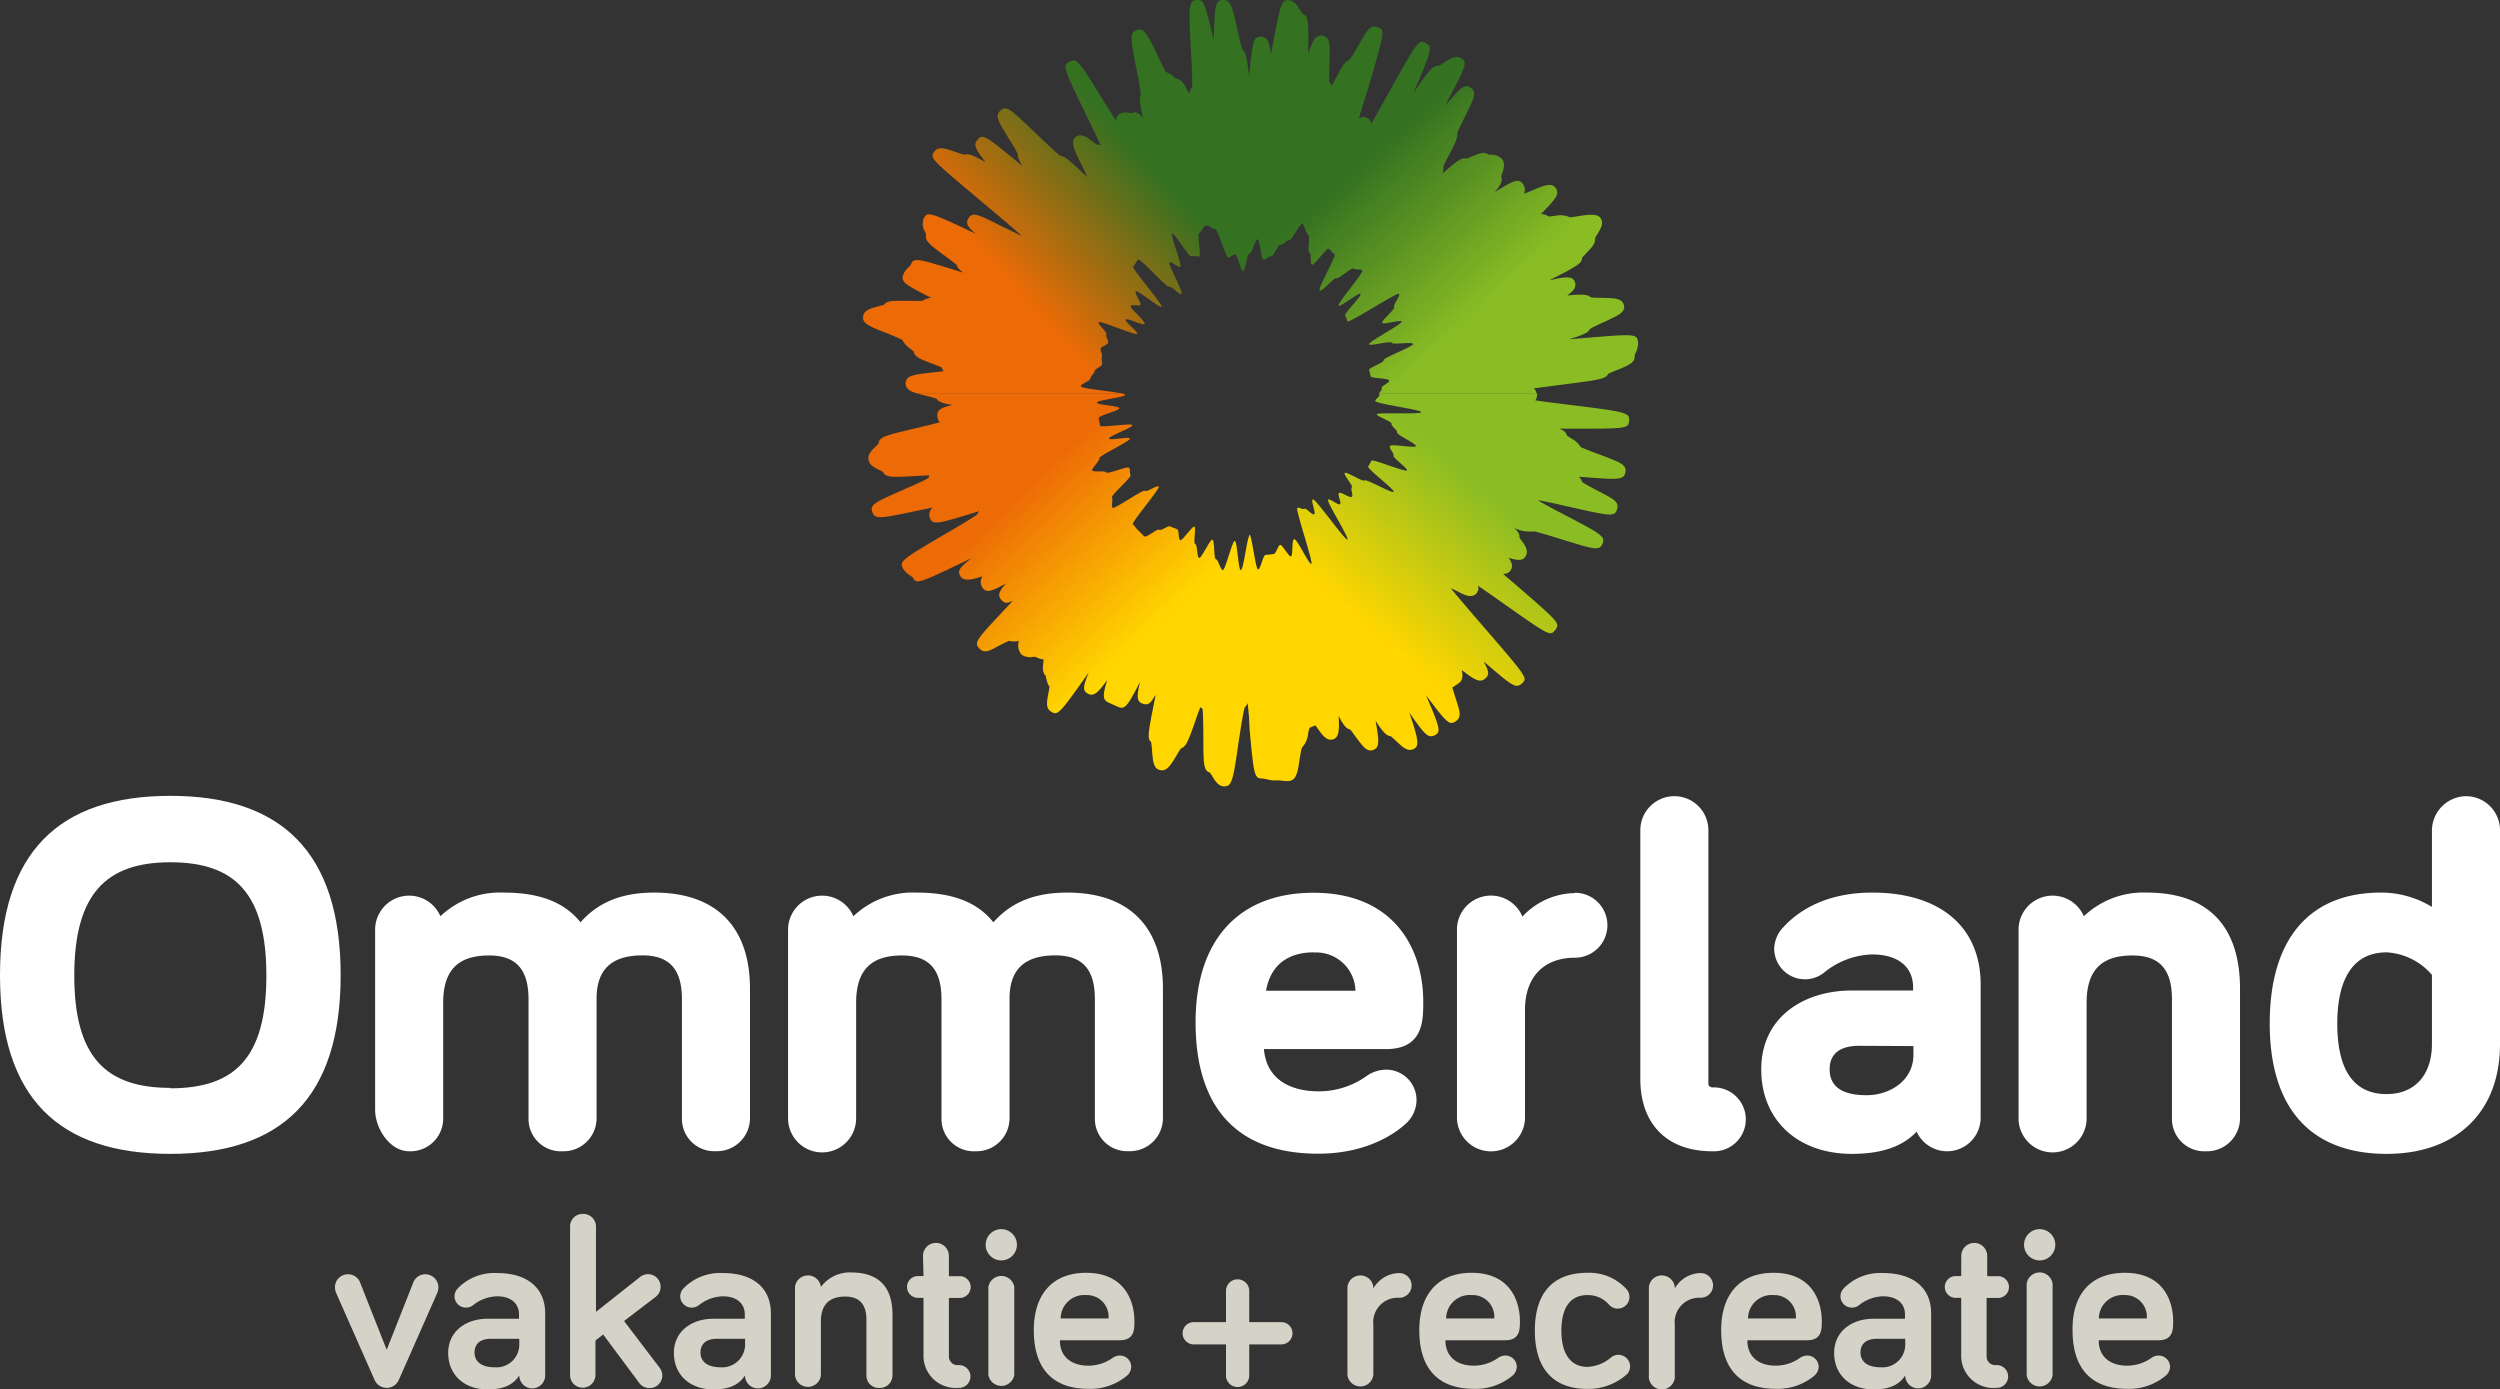
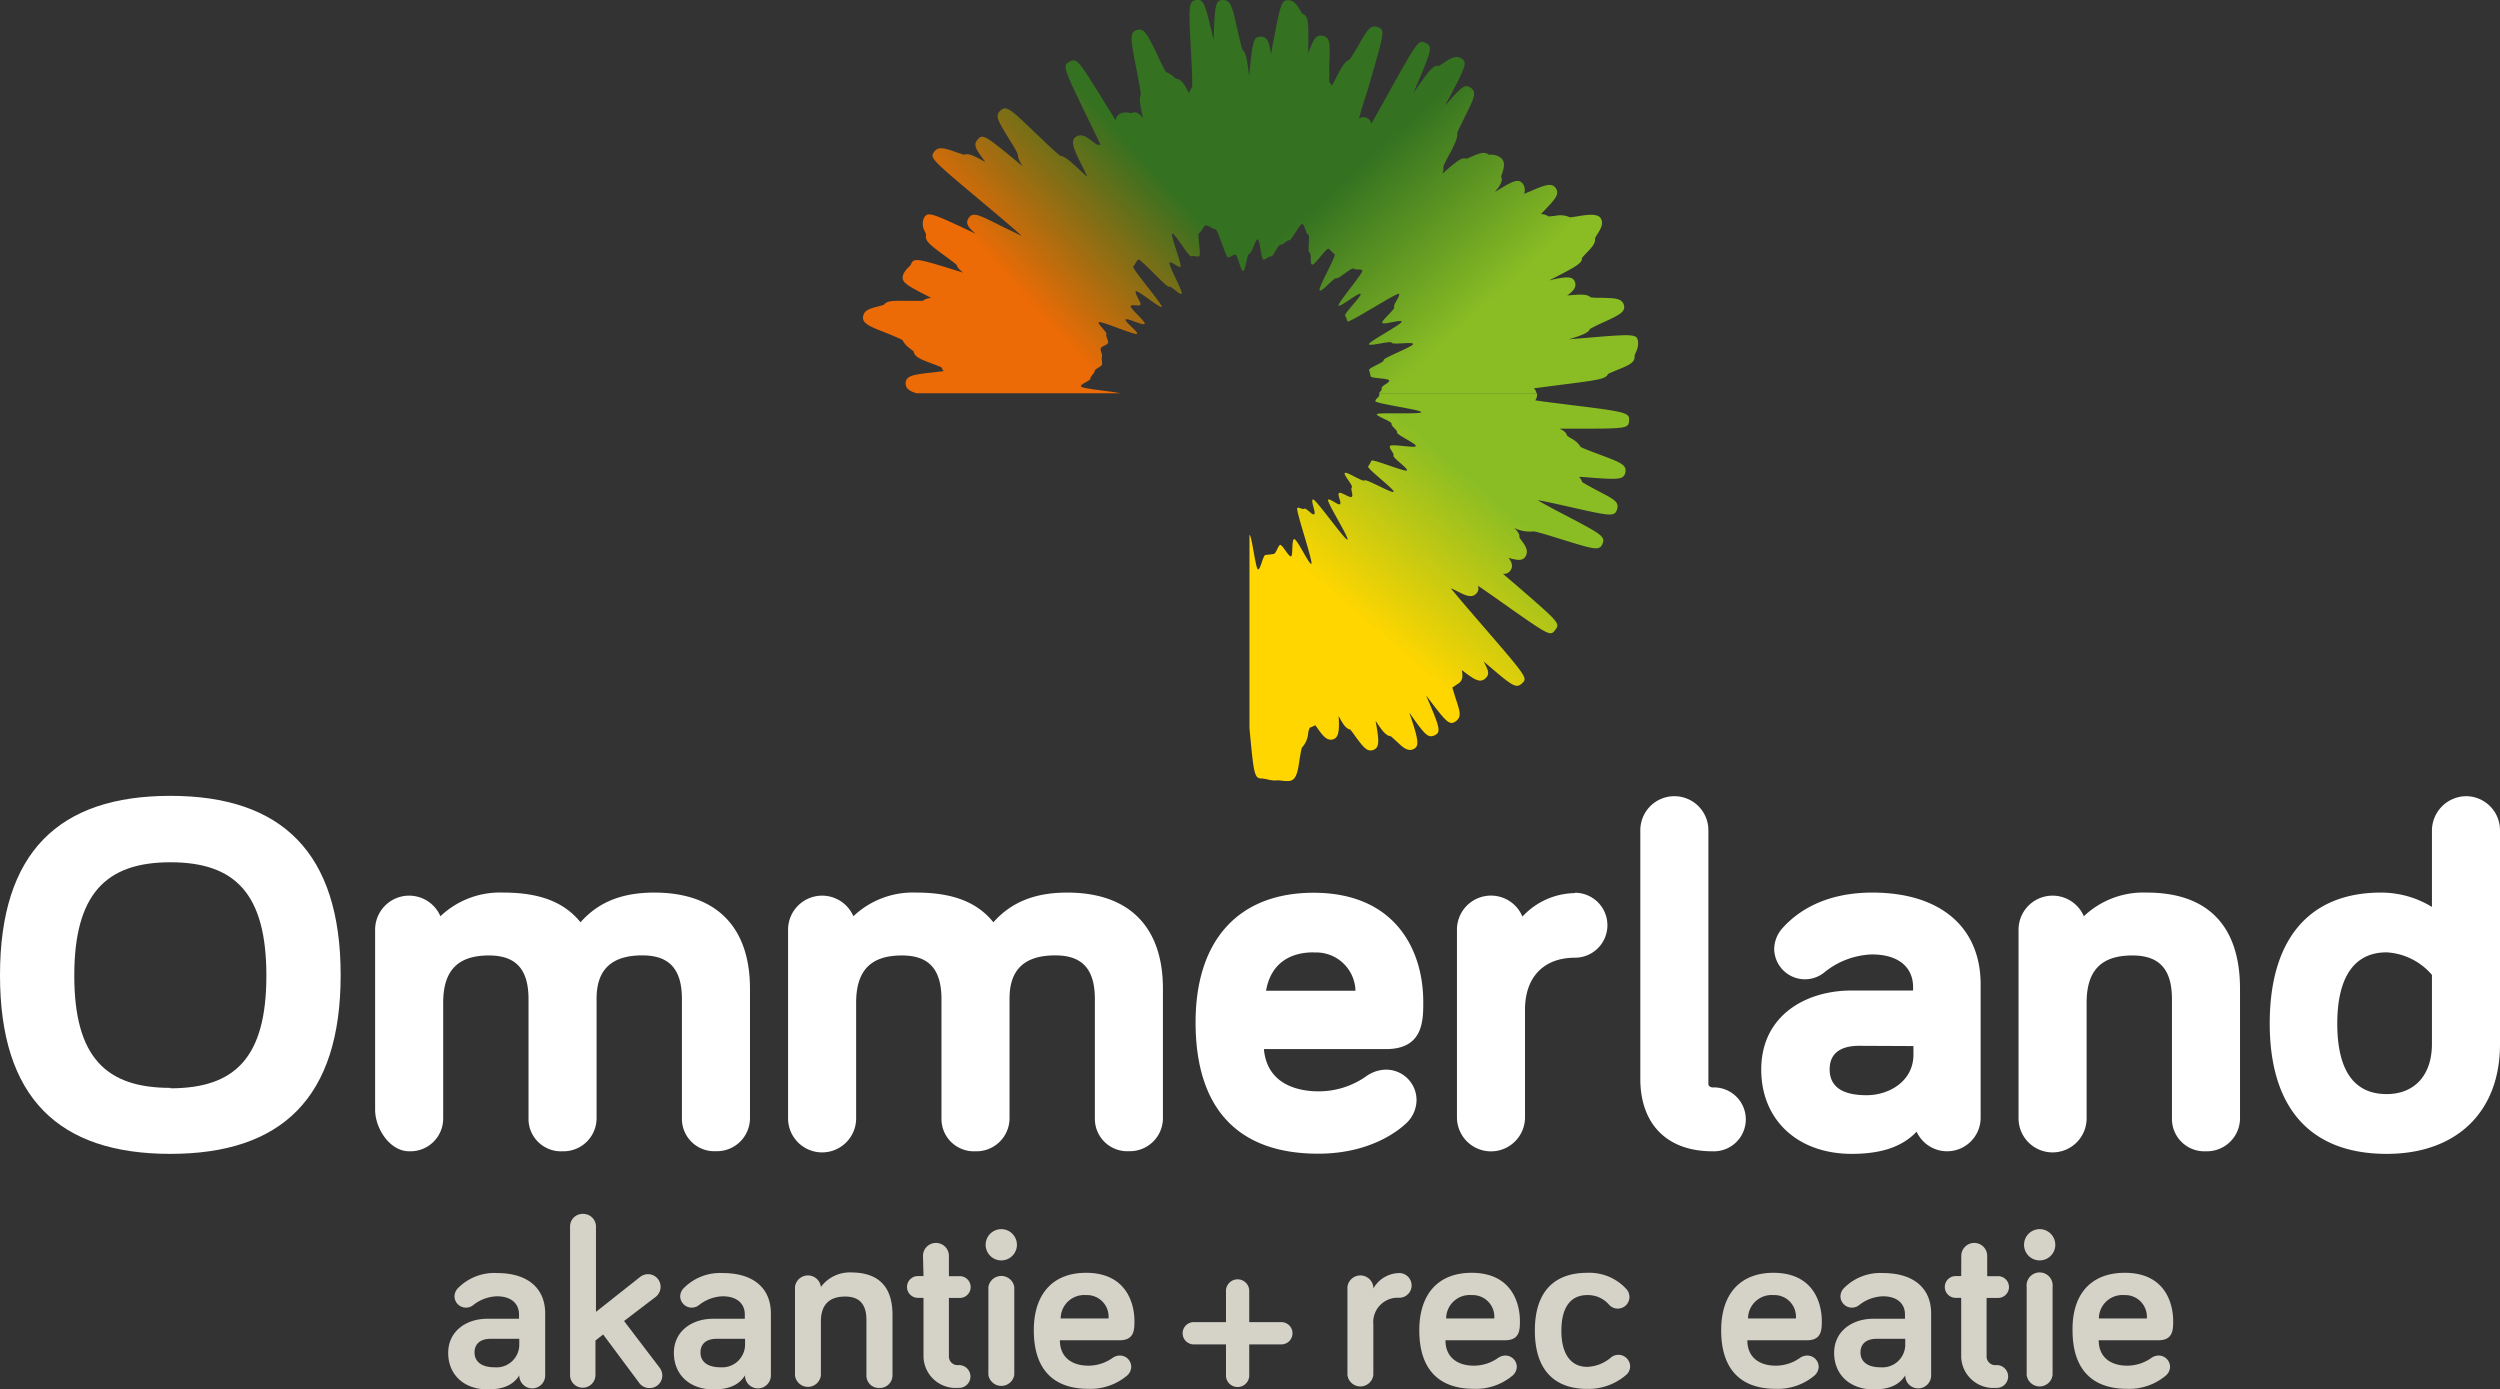
<svg xmlns="http://www.w3.org/2000/svg" viewBox="0 0 289.44 160.83">
  <rect x="0" y="0" width="289.44" height="160.83" fill="#333333" stroke="none" />
  <defs>
    <style>.logo-fill-white-1{fill:#ffffff;}.logo-fill-white-2{fill:none;}.logo-fill-white-3{fill:url(#Naamloos_verloop_3);}.logo-fill-white-4{fill:url(#Naamloos_verloop_5);}.logo-fill-white-5{fill:url(#Naamloos_verloop_9);}.logo-fill-white-6{fill:url(#Naamloos_verloop_7);}.logo-fill-white-7{fill:#D5D2C8;}</style>
    <linearGradient id="Naamloos_verloop_3" x1="157.66" y1="18.75" x2="172.51" y2="35.04" gradientUnits="userSpaceOnUse">
      <stop offset="0" stop-color="#347121" />
      <stop offset="1" stop-color="#8abd24" />
    </linearGradient>
    <linearGradient id="Naamloos_verloop_5" x1="172.09" y1="56.95" x2="158.66" y2="72.63" gradientUnits="userSpaceOnUse">
      <stop offset="0" stop-color="#8abd24" />
      <stop offset="1" stop-color="#ffd600" />
    </linearGradient>
    <linearGradient id="Naamloos_verloop_9" x1="117.18" y1="33.08" x2="132.85" y2="18.83" gradientUnits="userSpaceOnUse">
      <stop offset="0" stop-color="#ed6b06" />
      <stop offset="1" stop-color="#347121" />
    </linearGradient>
    <linearGradient id="Naamloos_verloop_7" x1="133.27" y1="72.75" x2="118.41" y2="56.88" gradientUnits="userSpaceOnUse">
      <stop offset="0" stop-color="#ffd600" />
      <stop offset="1" stop-color="#ed6b06" />
    </linearGradient>
  </defs>
  <g id="Layer_2" data-name="Layer 2">
    <g id="Laag_1" data-name="Laag 1">
      <path class="logo-fill-white-1" d="M19.72,92.14C6.82,92.14,0,98.66,0,112.9s6.82,20.69,19.72,20.69,19.72-6.5,19.72-20.69S32.62,92.14,19.72,92.14Zm0,33.81c-7.48,0-11.12-3.59-11.12-13s3.64-13.12,11.12-13.12,11.12,3.61,11.12,13.12S27.2,126,19.72,126Z" />
      <path class="logo-fill-white-1" d="M75.75,103.34c-3.74,0-6.48,1.1-8.54,3.44-1.88-2.34-4.74-3.44-8.92-3.44a10,10,0,0,0-7.3,2.74,3.94,3.94,0,0,0-7.56,1.56v20.84c0,2.17,1.7,4.81,3.94,4.81a3.79,3.79,0,0,0,3.94-3.81V116.1c0-3.74,1.69-5.48,5.3-5.48,3.13,0,4.58,1.6,4.58,5.06v13.8a3.75,3.75,0,0,0,3.94,3.81,3.83,3.83,0,0,0,3.94-3.81V115.61c0-3.36,1.74-5,5.3-5,3.13,0,4.58,1.6,4.58,5.06v13.8a3.75,3.75,0,0,0,3.94,3.81,3.83,3.83,0,0,0,3.94-3.81v-15C86.83,107.29,82.9,103.34,75.75,103.34Z" />
      <path class="logo-fill-white-1" d="M123.56,103.34c-3.74,0-6.48,1.1-8.55,3.44-1.87-2.34-4.73-3.44-8.91-3.44a10,10,0,0,0-7.3,2.74,3.94,3.94,0,0,0-7.56,1.56v21.84a3.94,3.94,0,0,0,7.88,0V116.1c0-3.74,1.69-5.48,5.3-5.48,3.13,0,4.58,1.6,4.58,5.06v13.8a3.75,3.75,0,0,0,3.94,3.81,3.83,3.83,0,0,0,3.94-3.81V115.61c0-3.36,1.73-5,5.3-5,3.13,0,4.58,1.6,4.58,5.06v13.8a3.75,3.75,0,0,0,3.94,3.81,3.83,3.83,0,0,0,3.94-3.81v-15C134.64,107.29,130.71,103.34,123.56,103.34Z" />
      <path class="logo-fill-white-1" d="M164.78,116c0-6.12-3.33-12.64-12.7-12.64-8.68,0-13.66,5.48-13.66,15,0,10,4.91,15.21,14.2,15.21,6,0,9.27-2.67,10.13-3.47a3.71,3.71,0,0,0,1.25-2.75,3.52,3.52,0,0,0-3.52-3.51,4,4,0,0,0-2.31.77,9.51,9.51,0,0,1-5.55,1.74c-1.81,0-5.9-.49-6.29-4.89h14.09C164.78,121.48,164.78,118.17,164.78,116Zm-12.7-5.72a4.55,4.55,0,0,1,4.85,4.42H146.58C147.07,111.85,149,110.26,152.08,110.26Z" />
      <path class="logo-fill-white-1" d="M182.34,103.4a8.43,8.43,0,0,0-6.08,2.72,3.94,3.94,0,0,0-7.58,1.52v21.72a3.94,3.94,0,0,0,7.88,0V116.88c0-3.74,2.16-6,5.78-6a3.76,3.76,0,0,0,0-7.52Z" />
      <path class="logo-fill-white-1" d="M198.23,125.9c-.06,0-.44-.11-.44-.38V96.12a3.94,3.94,0,0,0-7.88,0v28.79c0,5.25,3.11,8.38,8.32,8.38a3.7,3.7,0,1,0,0-7.39Z" />
      <path class="logo-fill-white-1" d="M216.77,103.34c-5.52,0-8.68,2.21-10.36,4.07a3.7,3.7,0,0,0-1,2.45,3.56,3.56,0,0,0,5.73,2.78,9.22,9.22,0,0,1,5.59-2.14c3,0,4.76,1.42,4.76,3.8v.38h-7.16c-5.18,0-10.42,2.83-10.42,9.15,0,5.84,4.22,9.76,10.48,9.76,3.42,0,5.85-.82,7.51-2.57a3.88,3.88,0,0,0,7.41-1.61V114.06C229.35,107.34,224.65,103.34,216.77,103.34Zm4.76,17.77v1c0,3.05-2.79,4.69-5.42,4.69-2.84,0-4.28-1-4.28-3,0-2.24,1.84-2.72,3.38-2.72Z" />
      <path class="logo-fill-white-1" d="M248.56,103.34a10,10,0,0,0-7.3,2.74,3.94,3.94,0,0,0-7.56,1.56v21.84a3.94,3.94,0,0,0,7.88,0V116.1c0-3.74,1.69-5.48,5.3-5.48,3.13,0,4.58,1.6,4.58,5.06v13.8a3.75,3.75,0,0,0,3.94,3.81,3.83,3.83,0,0,0,3.94-3.81v-15C259.34,107.19,255.61,103.34,248.56,103.34Z" />
      <path class="logo-fill-white-1" d="M285.5,92.18a4,4,0,0,0-3.94,3.94V105a11.27,11.27,0,0,0-5.9-1.66c-8.3,0-12.88,5.38-12.88,15.15s4.69,15.1,13.54,15.1c8.1,0,13.12-4.86,13.12-12.69V96.12A3.94,3.94,0,0,0,285.5,92.18Zm-9.18,34.49c-3.79,0-5.72-2.75-5.72-8.18,0-3.75,1-8.23,5.72-8.23a7.44,7.44,0,0,1,5.24,2.61v8C281.56,124.46,279.56,126.67,276.32,126.67Z" />
      <path class="logo-fill-white-2" d="M160.86,44.06c0-.3-2.1-.22-2.15-.51s-.11-.41-.17-.7,1.75-.87,1.68-1.15,3.5-1.61,3.41-1.88-2.37.13-2.47-.14-2.53.45-2.64.18,3.92-2.38,3.79-2.63-2.12.39-2.25.15,1.52-1.59,1.38-1.83.73-1.3.57-1.53-5.78,3.42-5.95,3.19-.13-.41-.3-.63,2-2.35,1.79-2.56-2.35,1.56-2.54,1.36,3-3.88,2.74-4.06-.81,0-1-.22-1.74,1.28-2,1.11-1.69,1.57-1.93,1.42,2-4.05,1.73-4.2-.46-.5-.7-.63-1.67,2-1.92,1.84,0-1.28-.29-1.39.1-2-.17-2.11-.37-1.12-.65-1.2-1.25,2-1.53,1.88-.75.57-1,.51-.83,1.41-1.12,1.36-.57.39-.86.36-.39-2.32-.68-2.33-.62,1.6-.92,1.6v16.2h15c.1-.2.31-.37.3-.59S160.89,44.35,160.86,44.06Z" />
      <path class="logo-fill-white-2" d="M144.68,61.92c.3,0,.73,4,1,4s.57-1.65.86-1.68.65-.06.94-.11.46-1,.75-1.05,1,1.4,1.24,1.33.1-2,.37-2,1.69,2.95,2,2.86-1.89-6.36-1.62-6.47.55.21.8.09.91.77,1.15.64-.39-1.58-.15-1.72,3.73,4.81,4,4.65-2.46-4.45-2.24-4.62,1.16.7,1.38.52-.32-1.1-.12-1.29,1.29.64,1.49.44-.2-.88,0-1.09-1-1.45-.82-1.67,2.13,1.09,2.29.86,3.21,1.55,3.37,1.32-3.1-2.69-2.95-2.93.24-.43.38-.67,4,1.37,4.11,1.12-1.67-1.46-1.56-1.72-.51-.82-.41-1.09,2.91.31,3,0-2.24-1.3-2.17-1.58-.7-.73-.64-1-1.76-.82-1.71-1.11,5.12.06,5.15-.24-5.33-1-5.32-1.28.47-.44.47-.73a.41.41,0,0,1,0-.19h-15Z" />
      <path class="logo-fill-white-2" d="M129.69,45.52c.32.06.53.13.53.19,0,.29-3.28.6-3.27.9s2.6.34,2.63.64-2.42.85-2.38,1.14.1.59.16.88,3.67-.34,3.74-.06-2.8,1.29-2.71,1.56,2.32-.26,2.42,0-3.65,2-3.54,2.28-.93,1.15-.81,1.41,1.5,0,1.63.23,2.49-.78,2.64-.54,0,.61.17.84-2.33,2.39-2.17,2.61-.1,1,.08,1.18,3.55-2.27,3.74-2.06,1.4-.69,1.6-.49-3.2,4.17-3,4.36.42.56.64.74.47.52.7.68,1.47-.93,1.71-.78,1-.53,1.29-.38.55.19.79.33.09,1.13.35,1.25,1.37-1.65,1.63-1.55-.15,1.94.11,2,.18,1.52.45,1.61,1.26-2.17,1.54-2.1.13,2.2.41,2.26.51,1.2.8,1.25,1.08-3.35,1.38-3.32.4,3.36.69,3.37.74-4.08,1-4.08V45.52Z" />
-       <path class="logo-fill-white-2" d="M144.68,29.32c-.29,0-.44,2-.73,2s-.63-1.93-.92-1.91-.5.3-.79.34-1.22-3.35-1.51-3.29-.82-.49-1.1-.42-.5.79-.77.88.22,2.6,0,2.7-.65-.1-.91,0S136,26.91,135.71,27s1.19,3.71.94,3.84-1-.64-1.25-.5S137,33.84,136.79,34s-1.23-1-1.45-.81S132,29.86,131.77,30s-.37.63-.58.81,3.5,4.47,3.3,4.67-2.82-2-3-1.8.71,1.33.54,1.55-1-.08-1.13.14,1.77,1.85,1.61,2.08-2.05-.74-2.19-.5,1.45,1.4,1.32,1.65-4.32-1.6-4.44-1.34,1,1.13.88,1.39.28.74.19,1-.76.37-.84.64.21.68.14.95.08.62,0,.9-.8.47-.84.76-.47.58-.5.88-1.09.59-1.1.89,3.24.53,4.55.8h15Z" />
      <path class="logo-fill-white-3" d="M145.6,27.72c.29,0,.39,2.3.68,2.33s.57-.4.86-.36.83-1.42,1.12-1.36.75-.58,1-.51,1.26-2,1.53-1.88.38,1.1.65,1.2-.1,2,.17,2.11,0,1.26.29,1.39,1.67-2,1.92-1.84.46.49.7.63-2,4-1.73,4.2,1.71-1.58,1.93-1.42,1.75-1.29,2-1.11.83,0,1,.22-2.94,3.86-2.74,4.06,2.35-1.57,2.54-1.36-2,2.35-1.79,2.56.14.41.3.63,5.8-3.43,5.95-3.19-.72,1.29-.57,1.53-1.52,1.58-1.38,1.83,2.13-.41,2.25-.15-3.9,2.37-3.79,2.63,2.54-.45,2.64-.18,2.39-.14,2.47.14-3.48,1.61-3.41,1.88-1.74.87-1.68,1.15.13.41.17.7,2.12.21,2.15.51-.88.57-.86.87-.2.39-.3.59h18.21a.93.93,0,0,0-.3-.56l2.83-.37c4.5-.57,5.56-.7,5.75-1.29.26-.13.76-.34,1.08-.47,1.31-.53,2.1-.86,2-1.62a2.67,2.67,0,0,1,.16-.43,2.41,2.41,0,0,0,.25-1.19c-.13-1-.4-.94-7.25-.37l-.75.06c1.61-.49,2.26-.77,2.42-1.19.33-.19,1-.53,1.54-.76,1.84-.85,2.61-1.21,2.4-2s-1-.81-2.57-.85c-.42,0-1,0-1.3-.07-.4-.39-1.23-.33-2.69-.2.68-.5,1.1-.94.89-1.55s-.75-.75-3-.19c3.12-1.59,3.87-2,3.81-2.6.13-.16.36-.41.51-.57.61-.63,1.1-1.14,1-1.71.07-.13.19-.35.28-.48.37-.61.72-1.18.43-1.76s-1.16-.56-2.49-.35c-.33.06-.85.14-1.12.16A2.71,2.71,0,0,0,180,25c-.21,0-.53.06-.72.06a1.53,1.53,0,0,0-.87-.28l.41-.43c1.18-1.24,1.78-1.87,1.31-2.56s-1.28-.37-3,.37l-.68.28a1.24,1.24,0,0,0-.13-1.15c-.52-.67-1.1-.39-3.25.94.68-.83.95-1.32.73-1.76,0-.12.08-.29.12-.4.18-.58.38-1.23-.07-1.72a1.77,1.77,0,0,0-1.22-.44l-.27,0c-.53-.43-1.22-.11-2,.23l-.58.24c-.53-.22-1.16.29-2.81,1.75a1.37,1.37,0,0,0,.13-.85c.13-.32.47-1,.7-1.4.66-1.23,1-2,.91-2.48.15-.4.58-1.25.87-1.85,1.07-2.14,1.43-2.86.72-3.37s-1.06-.17-3,2.06c2.45-4.62,2.65-5,1.86-5.49-.6-.38-1.25,0-2,.52a6.76,6.76,0,0,1-.61.38c-.58-.16-1.06.44-2.9,3.1,2.13-5,2.25-5.35,1.42-5.76s-.86-.44-4.63,6.36c-.52.94-1.13,2-1.68,3a.83.83,0,0,0-.54-.71.86.86,0,0,0-.89.1c.3-1.06.65-2.25,1-3.28,2-6.87,2.07-7,1.16-7.32s-1.25.46-2.3,2.26c-.3.51-.73,1.25-1,1.55-.53.17-.92.94-1.61,2.25-.11.22-.24.48-.38.73a1.45,1.45,0,0,0-.3-.43c0-.42,0-1.34,0-2,.1-2.31.14-3.17-.73-3.35s-1.09.43-1.71,2c0-.09,0-.17,0-.26.05-3.21.06-4.07-.65-4.28-.08-.11-.21-.31-.28-.43-.33-.54-.67-1.09-1.27-1.15-.93-.09-1,.4-1.93,5.26l-.18,1c-.2-1.45-.41-2-1.13-2.05-.89,0-1,.35-1.41,4.64v20.5C145,29.32,145.3,27.7,145.6,27.72Z" />
      <path class="logo-fill-white-4" d="M182.1,46.92c-1.42-.18-3.19-.39-4.36-.57a1,1,0,0,0,.21-.64.9.9,0,0,0,0-.19H159.7a.41.41,0,0,0,0,.19c0,.29-.46.44-.47.73s5.35,1,5.32,1.28-5.11,0-5.15.24,1.76.83,1.71,1.11.71.74.64,1,2.26,1.31,2.17,1.58-2.89-.31-3,0,.52.83.41,1.09,1.68,1.47,1.56,1.72-4-1.37-4.11-1.12-.23.43-.38.67,3.11,2.7,2.95,2.93-3.2-1.54-3.37-1.32-2.12-1.08-2.29-.86,1,1.47.82,1.67.2.89,0,1.09-1.28-.63-1.49-.44.33,1.12.12,1.29-1.15-.69-1.38-.52,2.48,4.46,2.24,4.62-3.72-4.8-4-4.65.4,1.58.15,1.72-.89-.76-1.15-.64-.54-.2-.8-.09,1.89,6.37,1.62,6.47-1.69-3-2-2.86-.09,2-.37,2-1-1.39-1.24-1.33-.46,1-.75,1.05-.64.08-.94.11-.57,1.66-.86,1.68-.73-4-1-4V84.31c.51,5.49.56,5.85,1.5,5.82l.52.09a3.36,3.36,0,0,0,1,.14,3,3,0,0,1,.57,0,4.47,4.47,0,0,0,1,.06c.82-.09,1-1,1.21-2.51.07-.43.17-1,.26-1.34a2.76,2.76,0,0,0,.73-1.63c0-.2.12-.5.18-.69a3.53,3.53,0,0,0,.52-.22l.13-.06c.11.14.24.32.33.45.5.7,1,1.37,1.69,1.19s.79-1,.68-2.73c.51,1,.87,1.5,1.34,1.58.18.2.47.61.66.88.76,1,1.25,1.76,2,1.49s.71-1,.28-3.38c.79,1.21,1.23,1.75,1.76,1.79.17.13.44.39.62.55.74.7,1.32,1.26,2,.94s.66-.91-.48-4.24c1.8,2.59,2.18,3,2.94,2.64s.63-.85-1-4.63c2.41,3.2,2.71,3.52,3.45,3s.43-1.25-.05-2.74c-.11-.36-.27-.85-.35-1.16l.76-.51c.47-.34.45-.9.33-1.51l.13.1c1.23.92,1.92,1.43,2.55.91s.38-1-.15-2l.42.35c2.81,2.39,3.31,2.83,4,2.2s.69-.65-4.51-6.67c-1.23-1.42-2.77-3.21-3.68-4.32l.08,0c.19.08.48.23.67.32.88.45,1.64.84,2.19.23a.83.83,0,0,0,.16-.9c.79.54,1.63,1.13,2.37,1.65,6,4.23,6,4.24,6.59,3.48s.4-.91-4.14-4.86L174,66.43a.9.9,0,0,0,.89-.4c.32-.47.12-1-.24-1.45,1,.29,1.66.42,2-.21s-.08-1.24-.48-1.77c-.08-.11-.19-.26-.26-.37.05-.37-.17-.71-.6-1.1a4.25,4.25,0,0,0,2.3.39c.59.11,2.14.6,3.21.93,3.77,1.17,4.35,1.35,4.71.51s-.16-1.14-4.21-3.26c-1.14-.59-2.62-1.37-3.29-1.79,0,0,0,0,0,0,.81.12,2.47.5,3.76.79,4.67,1.05,5.15,1.16,5.43.26s-.47-1.21-2.41-2.23c-.53-.29-1.3-.69-1.63-.92a1.47,1.47,0,0,0-.37-.6c.46,0,1,.06,1.37.09,3.09.22,3.82.27,4-.61s-.57-1.16-3.06-2.09c-.7-.26-1.71-.64-2.12-.85a2.68,2.68,0,0,0-1.11-1c-.14-.09-.35-.23-.48-.33-.07-.34-.36-.57-.86-.79h1.7c5.95,0,6.3,0,6.36-.91S188.42,47.69,182.1,46.92Z" />
      <path class="logo-fill-white-5" d="M125.14,44.72c0-.3,1.07-.6,1.1-.89s.45-.59.5-.88.78-.47.84-.76-.09-.62,0-.9-.23-.68-.14-.95.74-.37.84-.64-.3-.75-.19-1-1-1.14-.88-1.39,4.3,1.58,4.44,1.34-1.47-1.41-1.32-1.65,2,.74,2.19.5-1.78-1.86-1.61-2.08,1,.07,1.13-.14-.73-1.35-.54-1.55,2.82,2,3,1.8-3.5-4.48-3.3-4.67.36-.63.58-.81,3.34,3.31,3.57,3.15,1.22,1,1.45.81-1.63-3.47-1.39-3.62,1,.63,1.25.5-1.2-3.72-.94-3.84,1.94,2.74,2.2,2.63.64.08.91,0-.24-2.62,0-2.7.49-.81.77-.88.82.48,1.1.42,1.22,3.34,1.51,3.29.49-.31.79-.34.63,1.93.92,1.91.44-2,.73-2V8.82l0,.34c-.25-2.29-.4-3.11-.8-3.38-.16-.47-.41-1.56-.58-2.32C142.67.77,142.5,0,141.59,0s-.94.68-1.08,4.61c-1-4.19-1.11-4.72-2-4.61s-.91.66-.64,5.73c.09,1.56.2,3.64.15,4.36a1.82,1.82,0,0,0-.35.74c-.5-1-.87-1.69-1.52-1.72-.07-.06-.18-.14-.25-.21a2.58,2.58,0,0,0-.91-.56c-.25-.4-.72-1.37-1-2-1.17-2.4-1.52-3.13-2.37-2.86s-.75.91-.06,4.47c.2,1,.48,2.47.52,3-.23.44-.08,1.24.25,2.72-.43-.56-.8-.8-1.28-.59a1,1,0,0,1-.22,0,1.7,1.7,0,0,0-1.1.06.88.88,0,0,0-.54.81l-1.25-2c-3.09-5-3.27-5.27-4.11-4.81s-.78.58,2.23,6.8c.43.89.94,1.94,1.38,2.87a.83.83,0,0,0-.44-.06c-.14-.09-.34-.25-.48-.35-.63-.49-1.29-1-1.94-.57s-.35,1.28.59,3.15c.23.46.55,1.1.71,1.48l0,0c-.3-.24-.71-.62-1-.9-1-.92-1.61-1.48-2.13-1.52-.49-.38-1.75-1.58-2.7-2.48-3.12-3-3.52-3.38-4.22-2.76s-.23,1.26,1,3.3c.36.56.86,1.37,1,1.76,0,.33.14.74.56,1.37l-.19-.15c-4.07-3.35-4.4-3.63-5-2.94s-.17,1.18.89,2.63c-1.29-.73-2-1.07-2.44-.85-.25-.06-.71-.22-1-.32-1.19-.42-2-.69-2.45-.08-.58.76-.58.76,5.58,5.93,1.53,1.28,3.46,2.91,4.53,3.87-.59-.27-1.45-.71-2.09-1-3-1.52-3.6-1.83-4.09-1.05-.35.55-.13,1,.85,1.8l-.13-.06c-5.14-2.42-5.45-2.56-5.9-1.73a1.75,1.75,0,0,0,.14,1.54,3.44,3.44,0,0,1,.14.37c-.21.68.47,1.18,2.08,2.37.48.35,1.16.85,1.45,1.11.06.29.31.56.76.9l-.38-.12c-5-1.55-5.35-1.67-5.69-.8a2,2,0,0,1-.26.29,2.39,2.39,0,0,0-.63.88c-.29.84.42,1.21,2.77,2.42l.49.25a1.81,1.81,0,0,0-1,.34c-.35,0-1.1,0-1.63,0-1.63,0-2.5-.07-2.84.45-.17.06-.49.14-.69.2-.85.22-1.58.4-1.72,1.09-.18.85.61,1.18,2.72,2,.6.24,1.46.6,1.82.8a2.72,2.72,0,0,0,.91,1l.39.32c.09.64.88.94,2.09,1.39.34.13.87.32,1.14.46a1.43,1.43,0,0,0,.25.43l-1.2.14c-2.31.26-3.18.36-3.21,1.26,0,.62.43.9,1.26,1.16h23.61C128.38,45.25,125.12,45,125.14,44.72Z" />
-       <path class="logo-fill-white-6" d="M143.65,66c-.29,0-.4-3.34-.69-3.37S141.87,66,141.58,66s-.52-1.19-.8-1.25-.13-2.19-.41-2.26-1.27,2.18-1.54,2.1-.18-1.51-.45-1.61.15-1.92-.11-2-1.38,1.67-1.63,1.55-.1-1.12-.35-1.25-.55-.19-.79-.33-1.06.54-1.29.38-1.49.95-1.71.78-.49-.5-.7-.68-.44-.56-.64-.74,3.19-4.16,3-4.36-1.42.7-1.6.49S129,59,128.81,58.79s.09-.95-.08-1.18,2.32-2.38,2.17-2.61,0-.6-.17-.84-2.51.78-2.64.54-1.5,0-1.63-.23.92-1.15.81-1.41,3.63-2,3.54-2.28-2.34.26-2.42,0,2.78-1.29,2.71-1.56-3.69.34-3.74.06-.11-.59-.16-.88,2.41-.85,2.38-1.14S127,46.9,127,46.61s3.27-.61,3.27-.9c0-.06-.21-.13-.53-.19H106.08c.31.09.67.19,1.08.29s1,.25,1.28.36c.23.39.83.55,1.82.71-1.22.29-1.79.55-1.74,1.28a1.63,1.63,0,0,0,.26.73c-.73.21-1.89.48-2.75.69-3.43.81-4.28,1-4.3,1.75a4.17,4.17,0,0,1-.36.37c-.45.45-.93.91-.82,1.53s.68.9,1.24,1.18a4.73,4.73,0,0,1,.45.23c.26.67,1.15.62,3.6.48l1.74-.09c0,.11-.07.22-.1.33-.53.3-1.87.89-2.8,1.3-3.35,1.48-4,1.75-3.69,2.62s.83.77,5.11-.13l1.88-.39a1.09,1.09,0,0,0-.33,1.18c.33.88.87.72,5-.54l.72-.22a1.37,1.37,0,0,0-.24.39c-.58.43-2.51,1.57-4,2.43-4.74,2.79-5,3-4.6,3.8a2.35,2.35,0,0,0,.82.81l.31.22c.46.85.58.79,6.69-2.15l.15-.08c-1.45,1.14-1.68,1.52-1.3,2.12s1.28.42,2.54,0h0a1.22,1.22,0,0,0,0,1.32c.47.64,1.06.43,2.72-.49-.75.86-1,1.35-.55,1.87s.73.41,1.34.14l-.61.66c-3.62,3.85-3.91,4.16-3.26,4.85s1.31.19,2.46-.41c.29-.14.73-.37,1-.47a2.17,2.17,0,0,0,1.13,0,1.66,1.66,0,0,0,.29,1.59,1.74,1.74,0,0,0,1.35.27l.29,0a2.18,2.18,0,0,0,.91.29h0c0,.09,0,.19,0,.26-.08.59-.17,1.24.27,1.65,0,.08,0,.21.06.3a2.31,2.31,0,0,0,.36.95c0,.2-.08.54-.12.76-.19,1-.33,1.73.3,2.12.8.5.94.32,4.37-4.52-.7,1.69-.71,2.12-.08,2.46s1.13-.07,2.23-1.6c-.52,1.68-.59,2.28.1,2.6l.28.13c.29.13.58.27.88.39.78.34,1.09-.1,2.52-2.87-.4,1.75-.37,2.27.32,2.5s.95-.1,1.46-1l0,.19c-.78,3.9-1,4.88-.49,5.24.05.26.09.71.11,1,.1,1.26.17,2.09.93,2.26s1.2-.53,1.86-1.62a10.33,10.33,0,0,1,.57-.91c.58-.15.9-1,1.63-3.11.18-.51.41-1.16.6-1.65a1.79,1.79,0,0,0,.26.2c.06.6.08,2,.09,3,0,3.28,0,4.17.75,4.37a4.78,4.78,0,0,1,.29.44c.34.55.68,1.12,1.31,1.16h.11c.83,0,1-.73,1.62-5.14.23-1.45.52-3.39.71-4a1.47,1.47,0,0,0,.34-.5c.08.8.16,1.66.23,2.41l.05.54V61.92C144.39,61.92,144,66,143.65,66Z" />
-       <path class="logo-fill-white-7" d="M43.37,159.77l-4.48-10.14a1.72,1.72,0,0,1-.11-.59,1.5,1.5,0,0,1,1.51-1.51,1.48,1.48,0,0,1,1.4.95l3.08,7.79,3.08-7.79a1.48,1.48,0,0,1,1.4-.95,1.53,1.53,0,0,1,1.4,2.1l-4.48,10.14a1.53,1.53,0,0,1-2.8,0Z" />
      <path class="logo-fill-white-7" d="M54.77,151.11a1.33,1.33,0,0,1-2.15-1,1.4,1.4,0,0,1,.36-.93,5.89,5.89,0,0,1,4.59-1.79c3.47,0,5.55,1.71,5.55,4.68v7.17a1.49,1.49,0,0,1-3,0c-.76,1.2-2,1.62-3.67,1.62-2.74,0-4.56-1.71-4.56-4.23s2.1-3.95,4.53-3.95h3.67v-.5c0-1.26-.92-2.1-2.55-2.1A4.66,4.66,0,0,0,54.77,151.11Zm5.35,4.68V155H56.84c-1.23,0-1.9.58-1.9,1.59s.76,1.71,2.32,1.71A2.64,2.64,0,0,0,60.12,155.79Z" />
      <path class="logo-fill-white-7" d="M74,160.1l-4.17-5.6-.89.7v4a1.47,1.47,0,0,1-1.52,1.46A1.45,1.45,0,0,1,66,159.23V142a1.45,1.45,0,0,1,1.51-1.46A1.47,1.47,0,0,1,69,142v9.88l5.06-4a1.49,1.49,0,0,1,1-.36A1.45,1.45,0,0,1,76.48,149a1.47,1.47,0,0,1-.56,1.14l-3.67,2.8,4.12,5.41a1.52,1.52,0,0,1,.31.89,1.45,1.45,0,0,1-1.46,1.46A1.43,1.43,0,0,1,74,160.1Z" />
      <path class="logo-fill-white-7" d="M80.91,151.11a1.34,1.34,0,0,1-2.16-1,1.37,1.37,0,0,1,.37-.93,5.89,5.89,0,0,1,4.59-1.79c3.47,0,5.54,1.71,5.54,4.68v7.17a1.49,1.49,0,0,1-3,0c-.75,1.2-2,1.62-3.66,1.62-2.75,0-4.57-1.71-4.57-4.23s2.1-3.95,4.54-3.95h3.67v-.5c0-1.26-.93-2.1-2.55-2.1A4.66,4.66,0,0,0,80.91,151.11Zm5.35,4.68V155H83c-1.23,0-1.9.58-1.9,1.59s.75,1.71,2.32,1.71A2.65,2.65,0,0,0,86.26,155.79Z" />
      <path class="logo-fill-white-7" d="M103.33,152.23v7a1.46,1.46,0,0,1-1.51,1.46,1.43,1.43,0,0,1-1.51-1.46v-6.44c0-1.59-.64-2.68-2.46-2.68-2.1,0-2.81,1.23-2.81,2.88v6.24a1.51,1.51,0,0,1-3,0V149a1.51,1.51,0,0,1,3,0,4.17,4.17,0,0,1,3.59-1.68C102.44,147.36,103.33,149.8,103.33,152.23Z" />
      <path class="logo-fill-white-7" d="M106.86,145.4a1.49,1.49,0,0,1,3,0v2.35h1.26a1.26,1.26,0,0,1,0,2.52h-1.26v6.78a1,1,0,0,0,1.06,1,1.32,1.32,0,1,1,0,2.63,3.71,3.71,0,0,1-4-3.81v-6.61h-.65a1.26,1.26,0,0,1,0-2.52h.65Z" />
      <path class="logo-fill-white-7" d="M114.12,144.25a1.81,1.81,0,1,1,3.61,0,1.81,1.81,0,0,1-3.61,0Zm3.31,14.93a1.52,1.52,0,0,1-3,0V149a1.52,1.52,0,0,1,3,0Z" />
      <path class="logo-fill-white-7" d="M125.74,147.36c4.73,0,5.6,3.64,5.6,5.57,0,1,0,2.24-1.71,2.24h-6.92c0,2,1.43,2.94,3.28,2.94a4.84,4.84,0,0,0,2.77-.86,1.49,1.49,0,0,1,.9-.31,1.31,1.31,0,0,1,1.31,1.31,1.4,1.4,0,0,1-.47,1,6.59,6.59,0,0,1-4.51,1.54c-3.89,0-6.3-2.1-6.3-6.78C119.69,149.77,121.93,147.36,125.74,147.36Zm-2.94,5.29h5.54a2.5,2.5,0,0,0-2.6-2.71A2.73,2.73,0,0,0,122.8,152.65Z" />
      <path class="logo-fill-white-7" d="M148.35,155.65h-3.72v3.7a1.35,1.35,0,0,1-2.69,0v-3.7h-3.73a1.29,1.29,0,0,1,0-2.58h3.73v-3.72a1.35,1.35,0,0,1,2.69,0v3.72h3.72a1.29,1.29,0,0,1,0,2.58Z" />
      <path class="logo-fill-white-7" d="M159,149.18a3.49,3.49,0,0,1,3-1.79,1.43,1.43,0,0,1,0,2.86,2.83,2.83,0,0,0-3,3.1v5.83a1.51,1.51,0,0,1-3,0V149a1.51,1.51,0,0,1,3,0Z" />
      <path class="logo-fill-white-7" d="M170.37,147.36c4.73,0,5.6,3.64,5.6,5.57,0,1,0,2.24-1.71,2.24h-6.91c0,2,1.42,2.94,3.27,2.94a4.84,4.84,0,0,0,2.77-.86,1.51,1.51,0,0,1,.9-.31,1.32,1.32,0,0,1,1.32,1.31,1.41,1.41,0,0,1-.48,1,6.59,6.59,0,0,1-4.51,1.54c-3.89,0-6.3-2.1-6.3-6.78C164.32,149.77,166.56,147.36,170.37,147.36Zm-2.94,5.29H173a2.51,2.51,0,0,0-2.61-2.71A2.73,2.73,0,0,0,167.43,152.65Z" />
      <path class="logo-fill-white-7" d="M183.77,147.36a5.81,5.81,0,0,1,4.57,1.93,1.37,1.37,0,0,1,.31.87,1.35,1.35,0,0,1-2.38.87,3.23,3.23,0,0,0-2.5-1.09c-2,0-3,1.51-3,4.14s1.06,4.17,3,4.17a4.46,4.46,0,0,0,2.78-1.12,1.36,1.36,0,0,1,2.18,1.07,1.31,1.31,0,0,1-.48,1,6.69,6.69,0,0,1-4.48,1.6c-3.8,0-6.07-2.18-6.07-6.75S180,147.36,183.77,147.36Z" />
-       <path class="logo-fill-white-7" d="M193.9,149.18a3.49,3.49,0,0,1,3-1.79,1.43,1.43,0,1,1,0,2.86,2.83,2.83,0,0,0-3,3.1v5.83a1.51,1.51,0,1,1-3,0V149a1.51,1.51,0,0,1,3,0Z" />
      <path class="logo-fill-white-7" d="M205.32,147.36c4.73,0,5.6,3.64,5.6,5.57,0,1,0,2.24-1.71,2.24H202.3c0,2,1.42,2.94,3.27,2.94a4.84,4.84,0,0,0,2.77-.86,1.51,1.51,0,0,1,.9-.31,1.32,1.32,0,0,1,1.32,1.31,1.41,1.41,0,0,1-.48,1,6.59,6.59,0,0,1-4.51,1.54c-3.89,0-6.3-2.1-6.3-6.78C199.27,149.77,201.51,147.36,205.32,147.36Zm-2.94,5.29h5.54a2.5,2.5,0,0,0-2.6-2.71A2.73,2.73,0,0,0,202.38,152.65Z" />
      <path class="logo-fill-white-7" d="M215.23,151.11a1.33,1.33,0,0,1-2.15-1,1.4,1.4,0,0,1,.36-.93,5.89,5.89,0,0,1,4.59-1.79c3.47,0,5.55,1.71,5.55,4.68v7.17a1.49,1.49,0,0,1-3,0c-.76,1.2-2,1.62-3.67,1.62-2.74,0-4.56-1.71-4.56-4.23s2.1-3.95,4.53-3.95h3.67v-.5c0-1.26-.92-2.1-2.55-2.1A4.66,4.66,0,0,0,215.23,151.11Zm5.35,4.68V155H217.3c-1.23,0-1.9.58-1.9,1.59s.76,1.71,2.32,1.71A2.64,2.64,0,0,0,220.58,155.79Z" />
      <path class="logo-fill-white-7" d="M227.07,145.4a1.49,1.49,0,0,1,3,0v2.35h1.26a1.26,1.26,0,1,1,0,2.52H230v6.78a1,1,0,0,0,1.06,1,1.32,1.32,0,1,1,0,2.63,3.71,3.71,0,0,1-4-3.81v-6.61h-.64a1.26,1.26,0,1,1,0-2.52h.64Z" />
      <path class="logo-fill-white-7" d="M234.34,144.25a1.81,1.81,0,1,1,3.61,0,1.81,1.81,0,0,1-3.61,0Zm3.3,14.93a1.51,1.51,0,0,1-3,0V149a1.51,1.51,0,1,1,3,0Z" />
      <path class="logo-fill-white-7" d="M246,147.36c4.74,0,5.6,3.64,5.6,5.57,0,1,0,2.24-1.7,2.24h-6.92c0,2,1.43,2.94,3.27,2.94a4.85,4.85,0,0,0,2.78-.86,1.46,1.46,0,0,1,.89-.31,1.32,1.32,0,0,1,1.32,1.31,1.37,1.37,0,0,1-.48,1,6.57,6.57,0,0,1-4.51,1.54c-3.89,0-6.3-2.1-6.3-6.78C239.9,149.77,242.14,147.36,246,147.36ZM243,152.65h5.55a2.51,2.51,0,0,0-2.61-2.71A2.73,2.73,0,0,0,243,152.65Z" />
    </g>
  </g>
</svg>